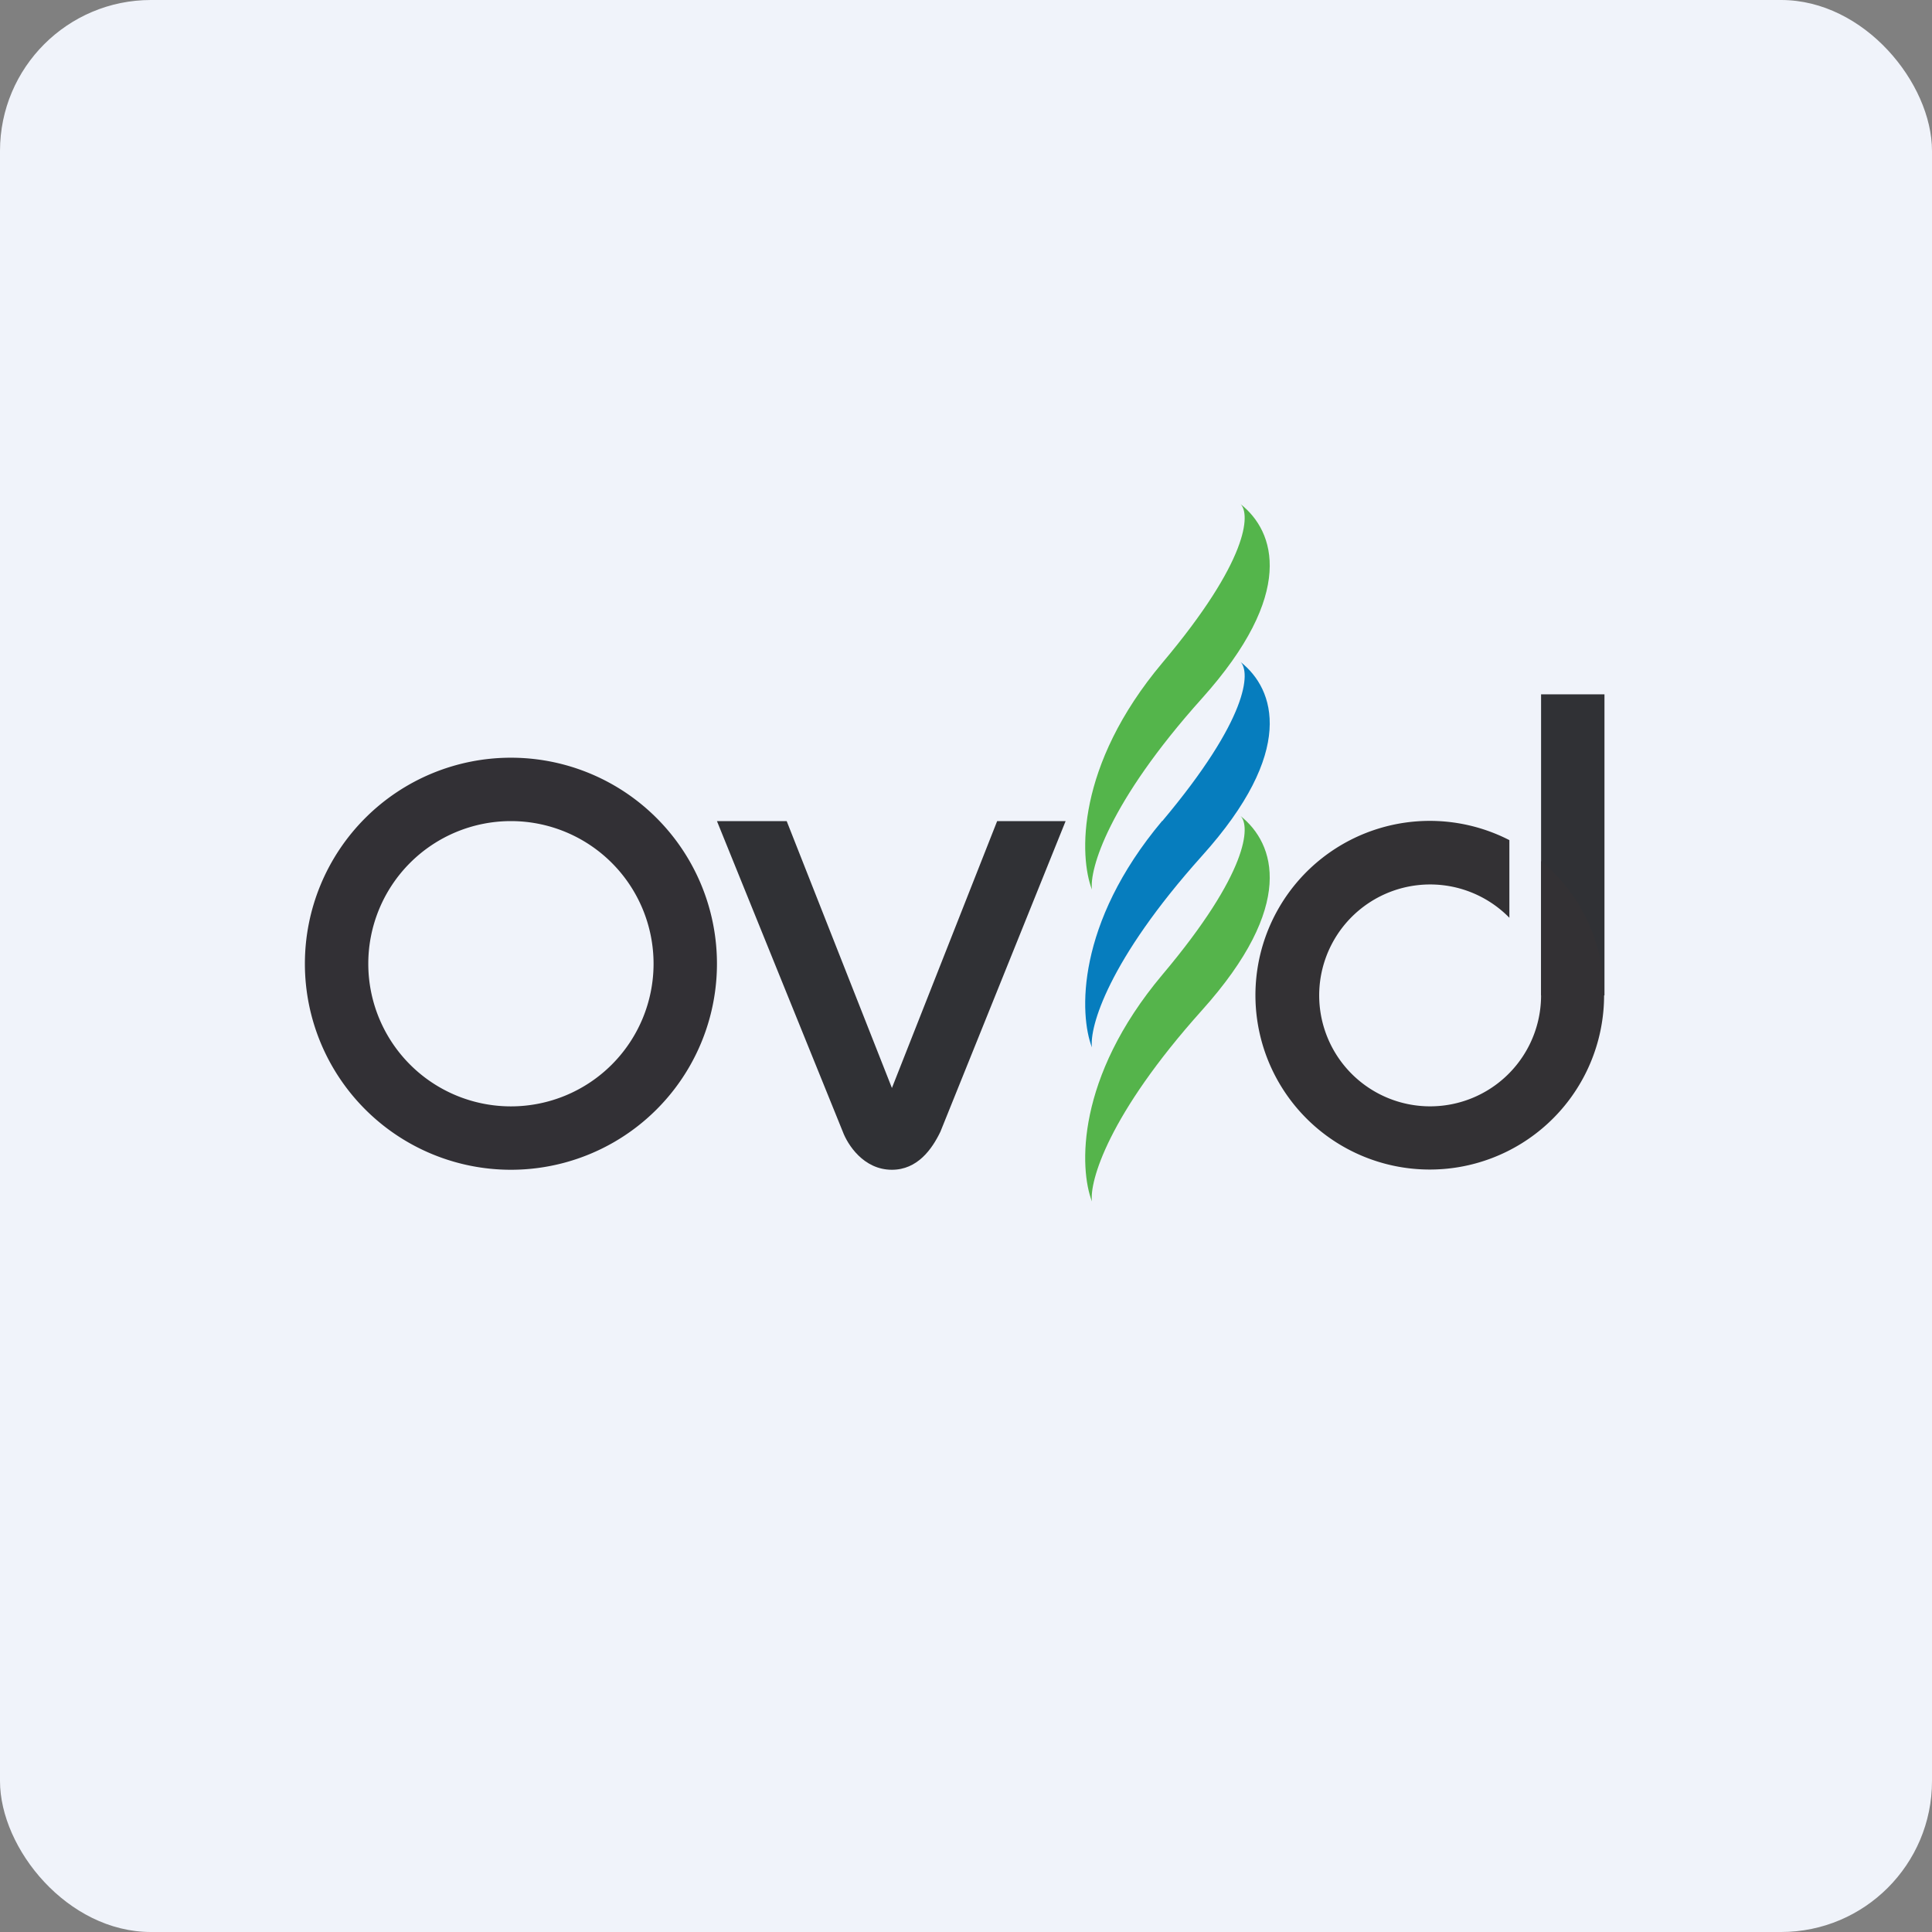
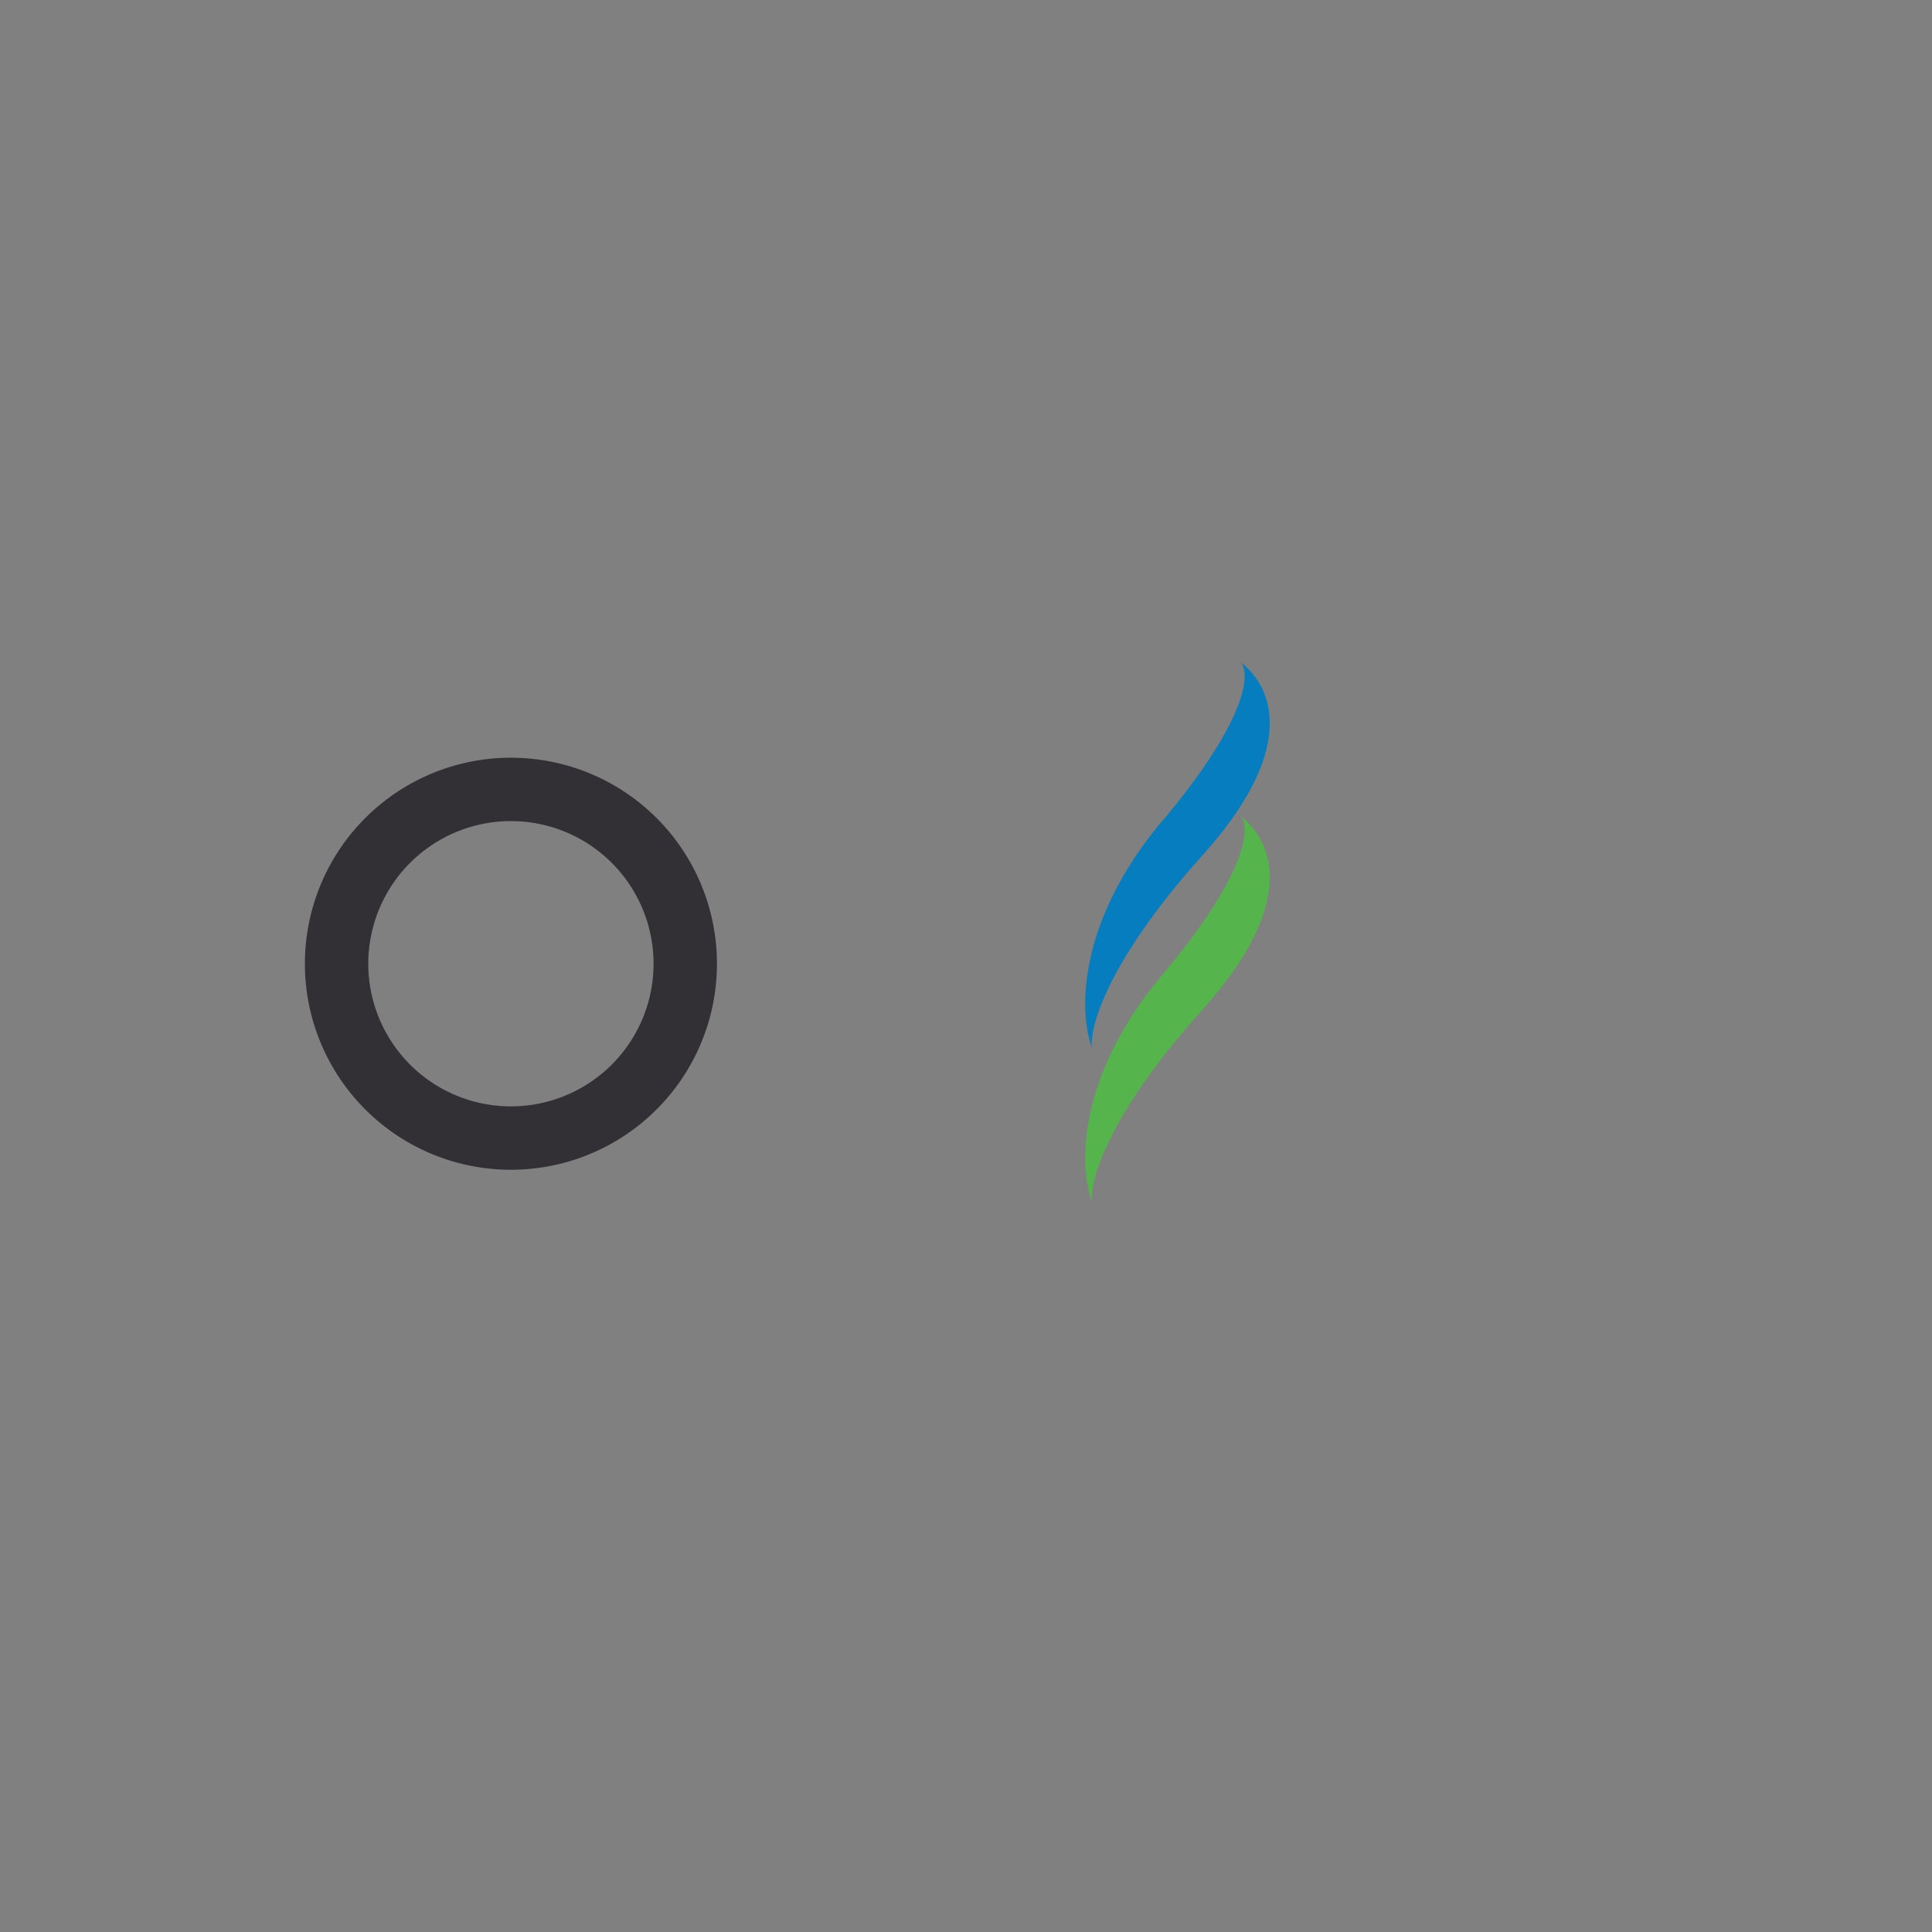
<svg xmlns="http://www.w3.org/2000/svg" width="64" height="64" viewBox="0 0 64 64">
  <rect x="0" y="0" width="64" height="64" fill="#808080" stroke="none" />
-   <rect x="0" y="0" width="64" height="64" rx="5" ry="5" fill="#F0F3FA" />
-   <path fill="#eef1fc" d="" />
  <path fill-rule="evenodd" d="M 16.925,36.65 A 4.725,4.725 0 1,0 16.925,27.2 A 4.725,4.725 0 0,0 16.925,36.65 Z M 16.925,38.75 A 6.825,6.825 0 1,0 16.925,25.1 A 6.825,6.825 0 0,0 16.925,38.75 Z" fill="#323035" />
-   <path d="M 27.919,37.49 L 23.75,27.2 L 26.06,27.2 L 29.546,36.041 L 33.032,27.2 L 35.3,27.2 L 31.152,37.49 C 30.869,38.078 30.386,38.75 29.546,38.75 C 28.601,38.75 28.076,37.91 27.919,37.49 Z M 51.05,23 L 53.15,23 L 53.15,32.975 L 51.05,32.975 Z" fill="#303135" />
-   <path d="M 51.05,32.975 A 3.675,3.675 0 1,1 50,30.402 L 50,27.83 A 5.775,5.775 0 1,0 51.05,28.523 L 51.05,32.975 Z" fill="#333134" />
-   <path d="M 38.502,21.96 C 41.369,18.558 41.422,17.026 41.096,16.7 C 42.24,17.603 42.934,19.661 39.815,23.137 C 36.707,26.602 36.087,28.806 36.172,29.468 C 35.752,28.387 35.636,25.373 38.502,21.96 Z" fill="#54b54b" />
  <path d="M 38.502,27.2 C 41.369,23.788 41.422,22.265 41.096,21.929 C 42.24,22.832 42.934,24.89 39.815,28.355 C 36.707,31.82 36.087,34.025 36.172,34.697 C 35.752,33.615 35.636,30.602 38.502,27.189 Z" fill="#067dbe" />
  <path d="M 38.502,32.292 C 41.369,28.89 41.422,27.358 41.096,27.032 C 42.24,27.945 42.934,29.993 39.815,33.468 C 36.707,36.934 36.087,39.139 36.172,39.8 C 35.752,38.718 35.636,35.705 38.502,32.292 Z" fill="#55b44b" />
</svg>